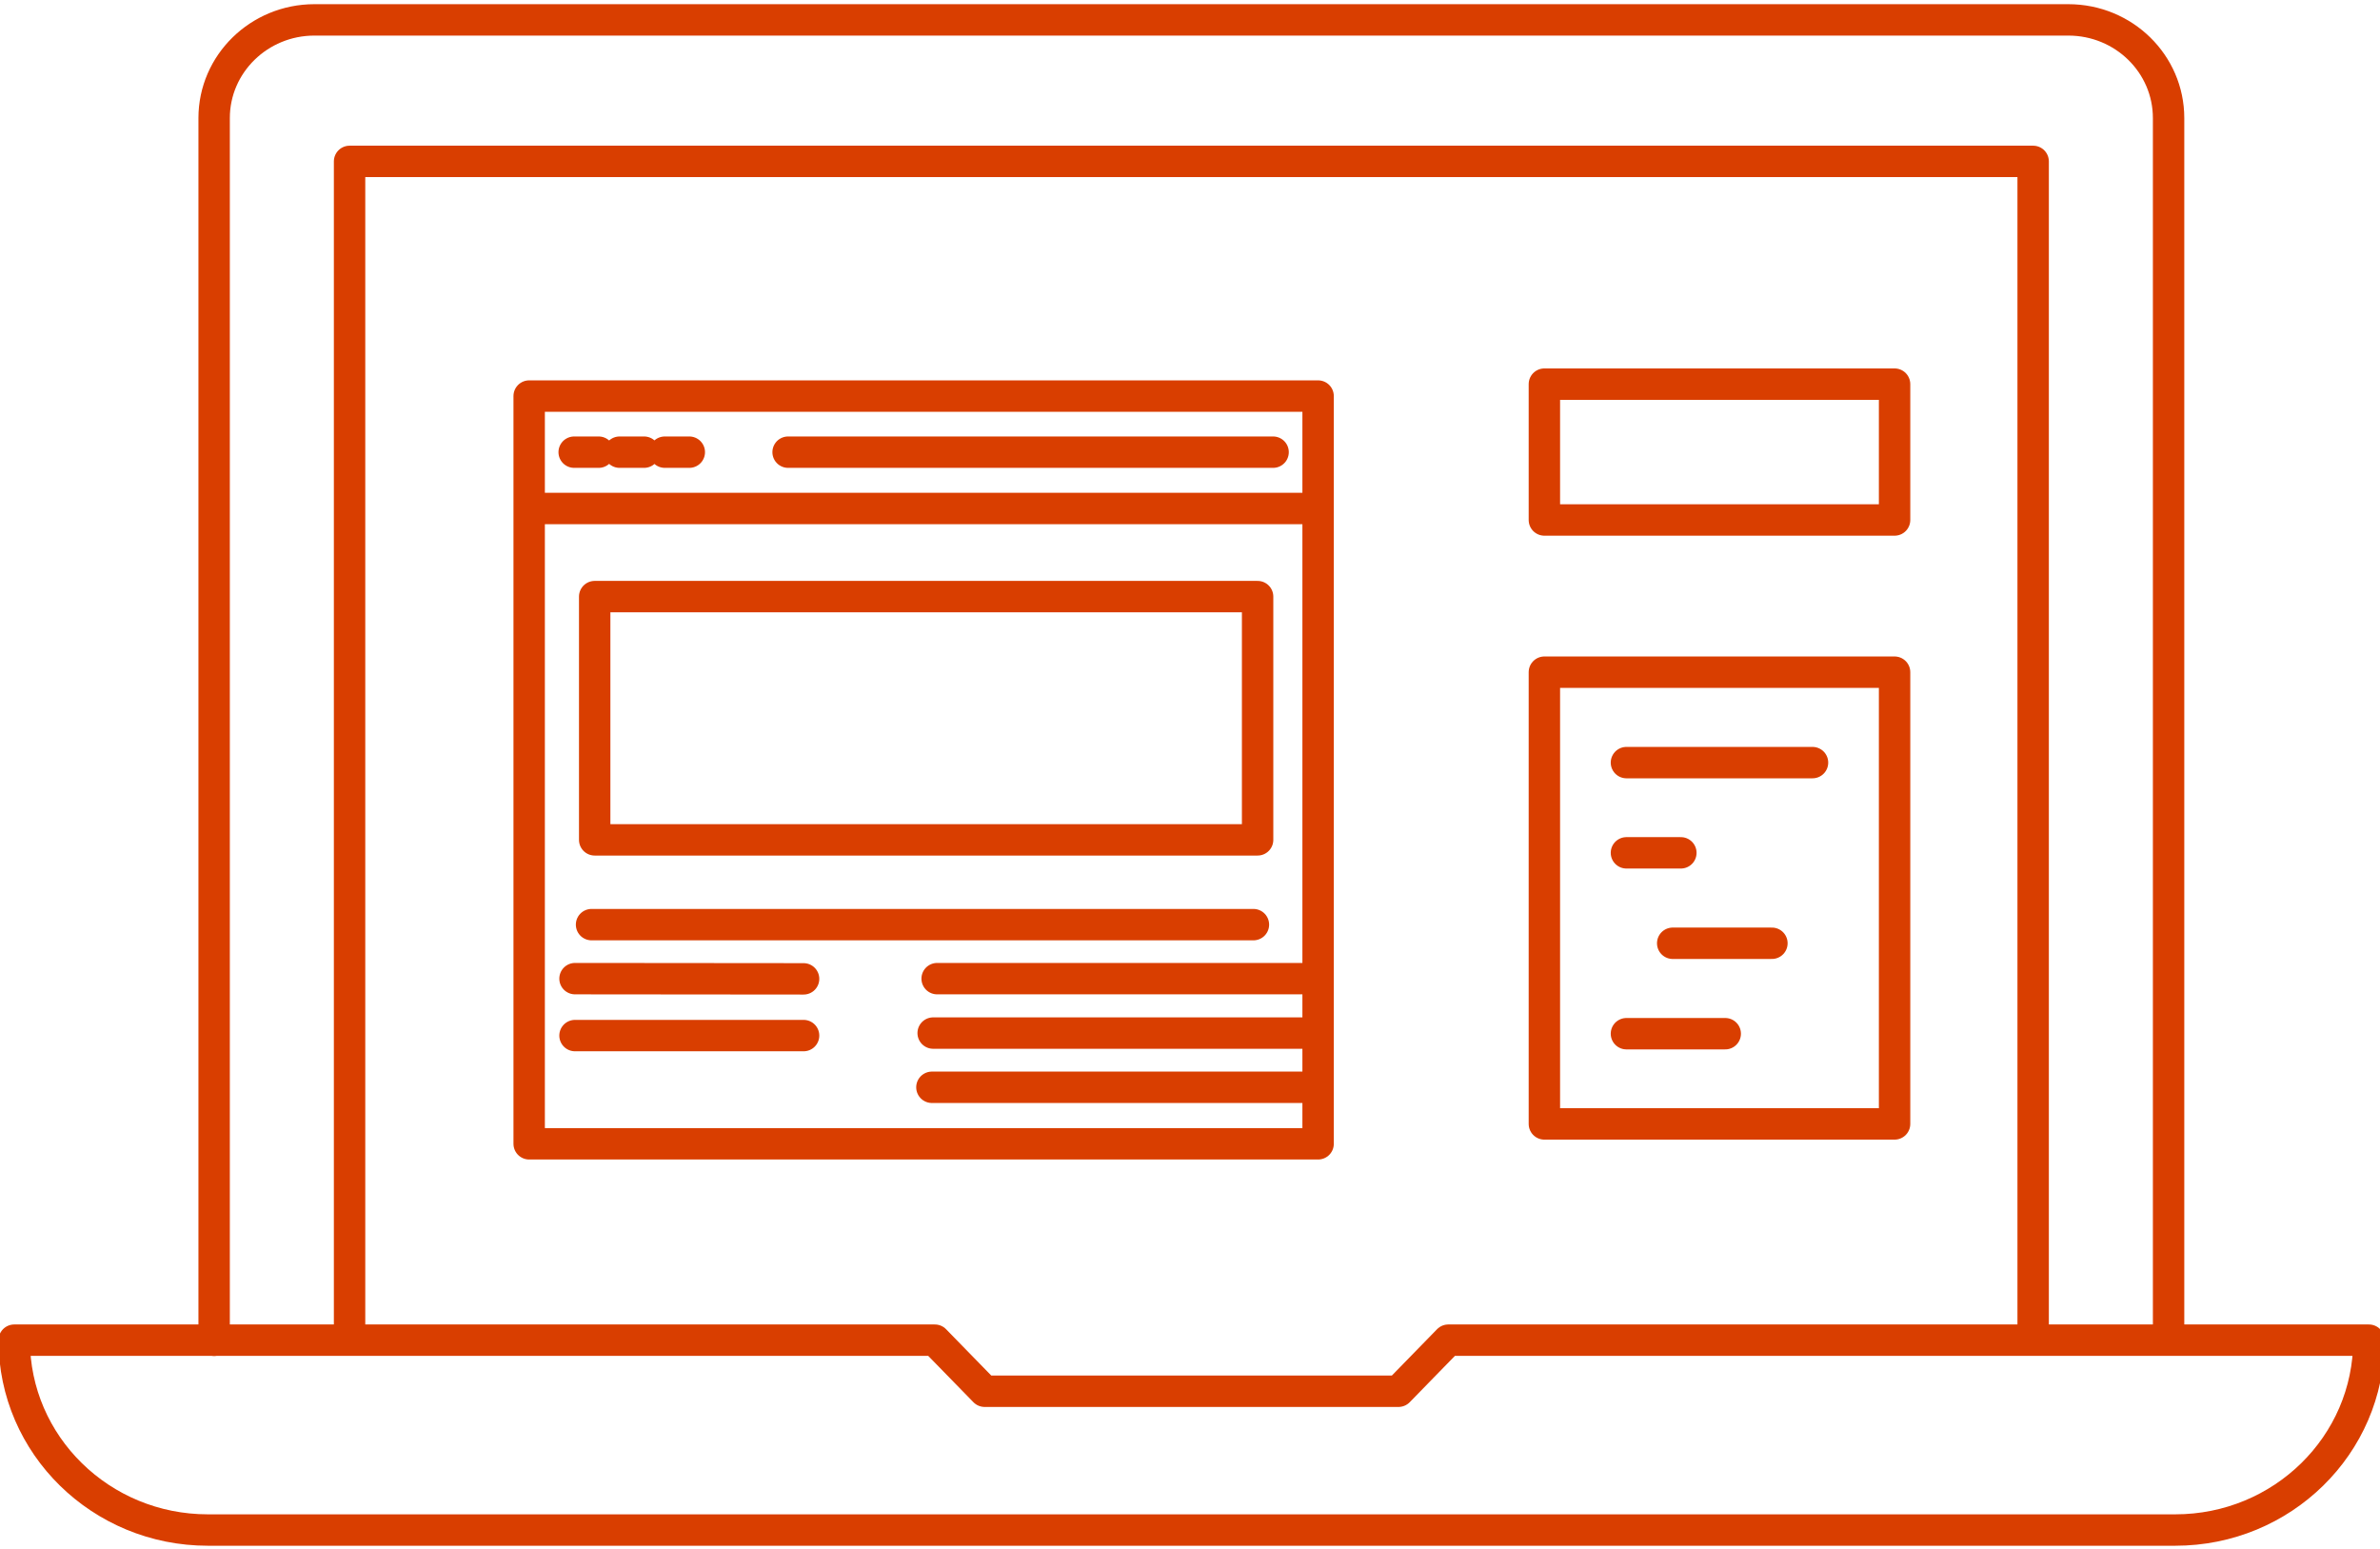
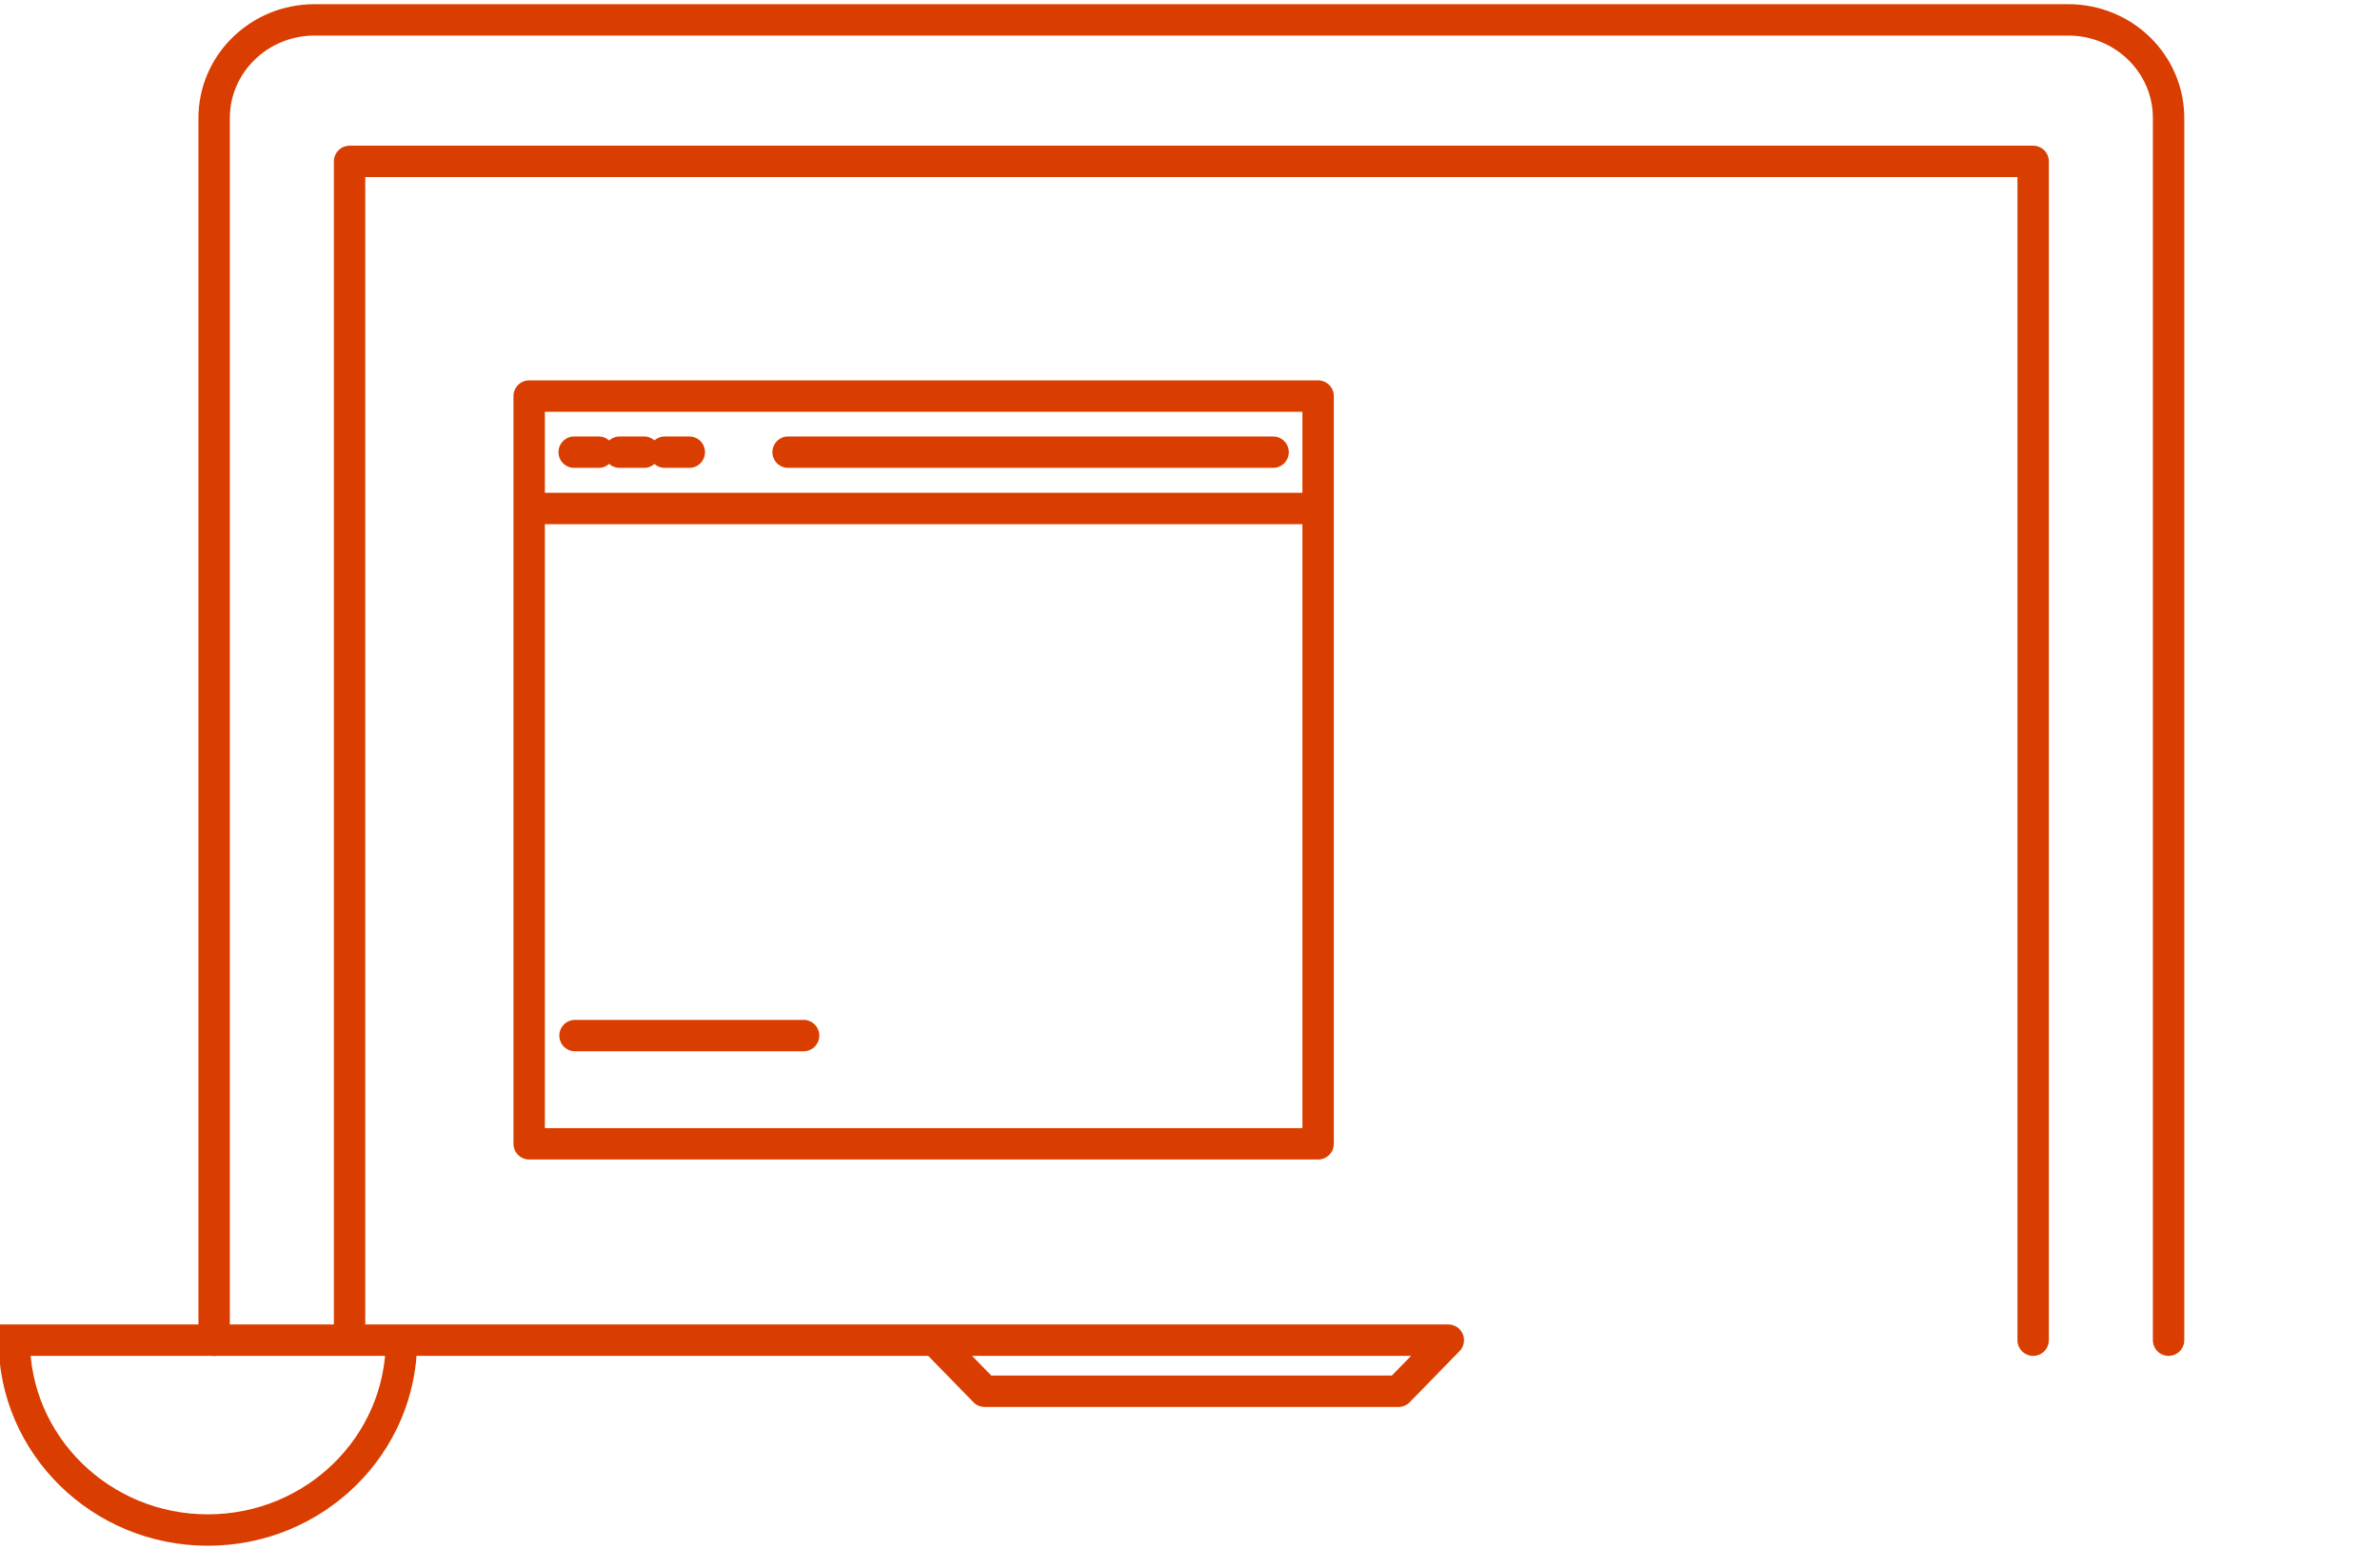
<svg xmlns="http://www.w3.org/2000/svg" id="Calque_1" viewBox="0 0 113.7 74">
  <defs>
    <style>      .st0 {        fill: none;        stroke: #d93e00;        stroke-linecap: round;        stroke-linejoin: round;        stroke-width: 1.5px;      }    </style>
  </defs>
-   <polyline class="st0" points="52.31 40.12 60.08 40.12 60.08 28.5 28.41 28.5 28.41 40.12 53.9 40.12" />
  <path class="st0" d="M37.65,21.6h23.17M31.76,21.6h1.17M29.6,21.6h1.17M27.43,21.6h1.17M25.28,24.29h37.69M47.27,54.64h-21.99V18.92h37.69v35.72h-16.41" />
-   <path class="st0" d="M77.7,40.74h2.6M79.91,45.06h4.74M77.7,49.38h4.72M77.7,36.43h8.89M90.51,53.69h-16.73v-21.58h16.73v21.58ZM90.51,24.84h-16.73v-6.49h16.73v6.49ZM44.52,51.94h18.11M44.58,49.35h18.06M44.77,46.75h17.86M28.26,44.17h31.62" />
-   <path class="st0" d="M103.6,64.02V5.64c0-2.59-2.14-4.69-4.79-4.69H15.02c-2.64,0-4.79,2.1-4.79,4.69v58.39M16.7,64.02V7.71h80.43v56.31M69.19,64.02l-2.38,2.44h-19.77l-2.38-2.44h-.48s-43.5,0-43.5,0c0,5.01,4.14,9.07,9.25,9.07h93.99c5.11,0,9.25-4.06,9.25-9.07h-43.98Z" />
-   <line class="st0" x1="27.47" y1="46.75" x2="38.39" y2="46.76" />
+   <path class="st0" d="M103.6,64.02V5.64c0-2.59-2.14-4.69-4.79-4.69H15.02c-2.64,0-4.79,2.1-4.79,4.69v58.39M16.7,64.02V7.71h80.43v56.31M69.19,64.02l-2.38,2.44h-19.77l-2.38-2.44h-.48s-43.5,0-43.5,0c0,5.01,4.14,9.07,9.25,9.07c5.11,0,9.25-4.06,9.25-9.07h-43.98Z" />
  <line class="st0" x1="27.47" y1="49.47" x2="38.39" y2="49.47" />
</svg>